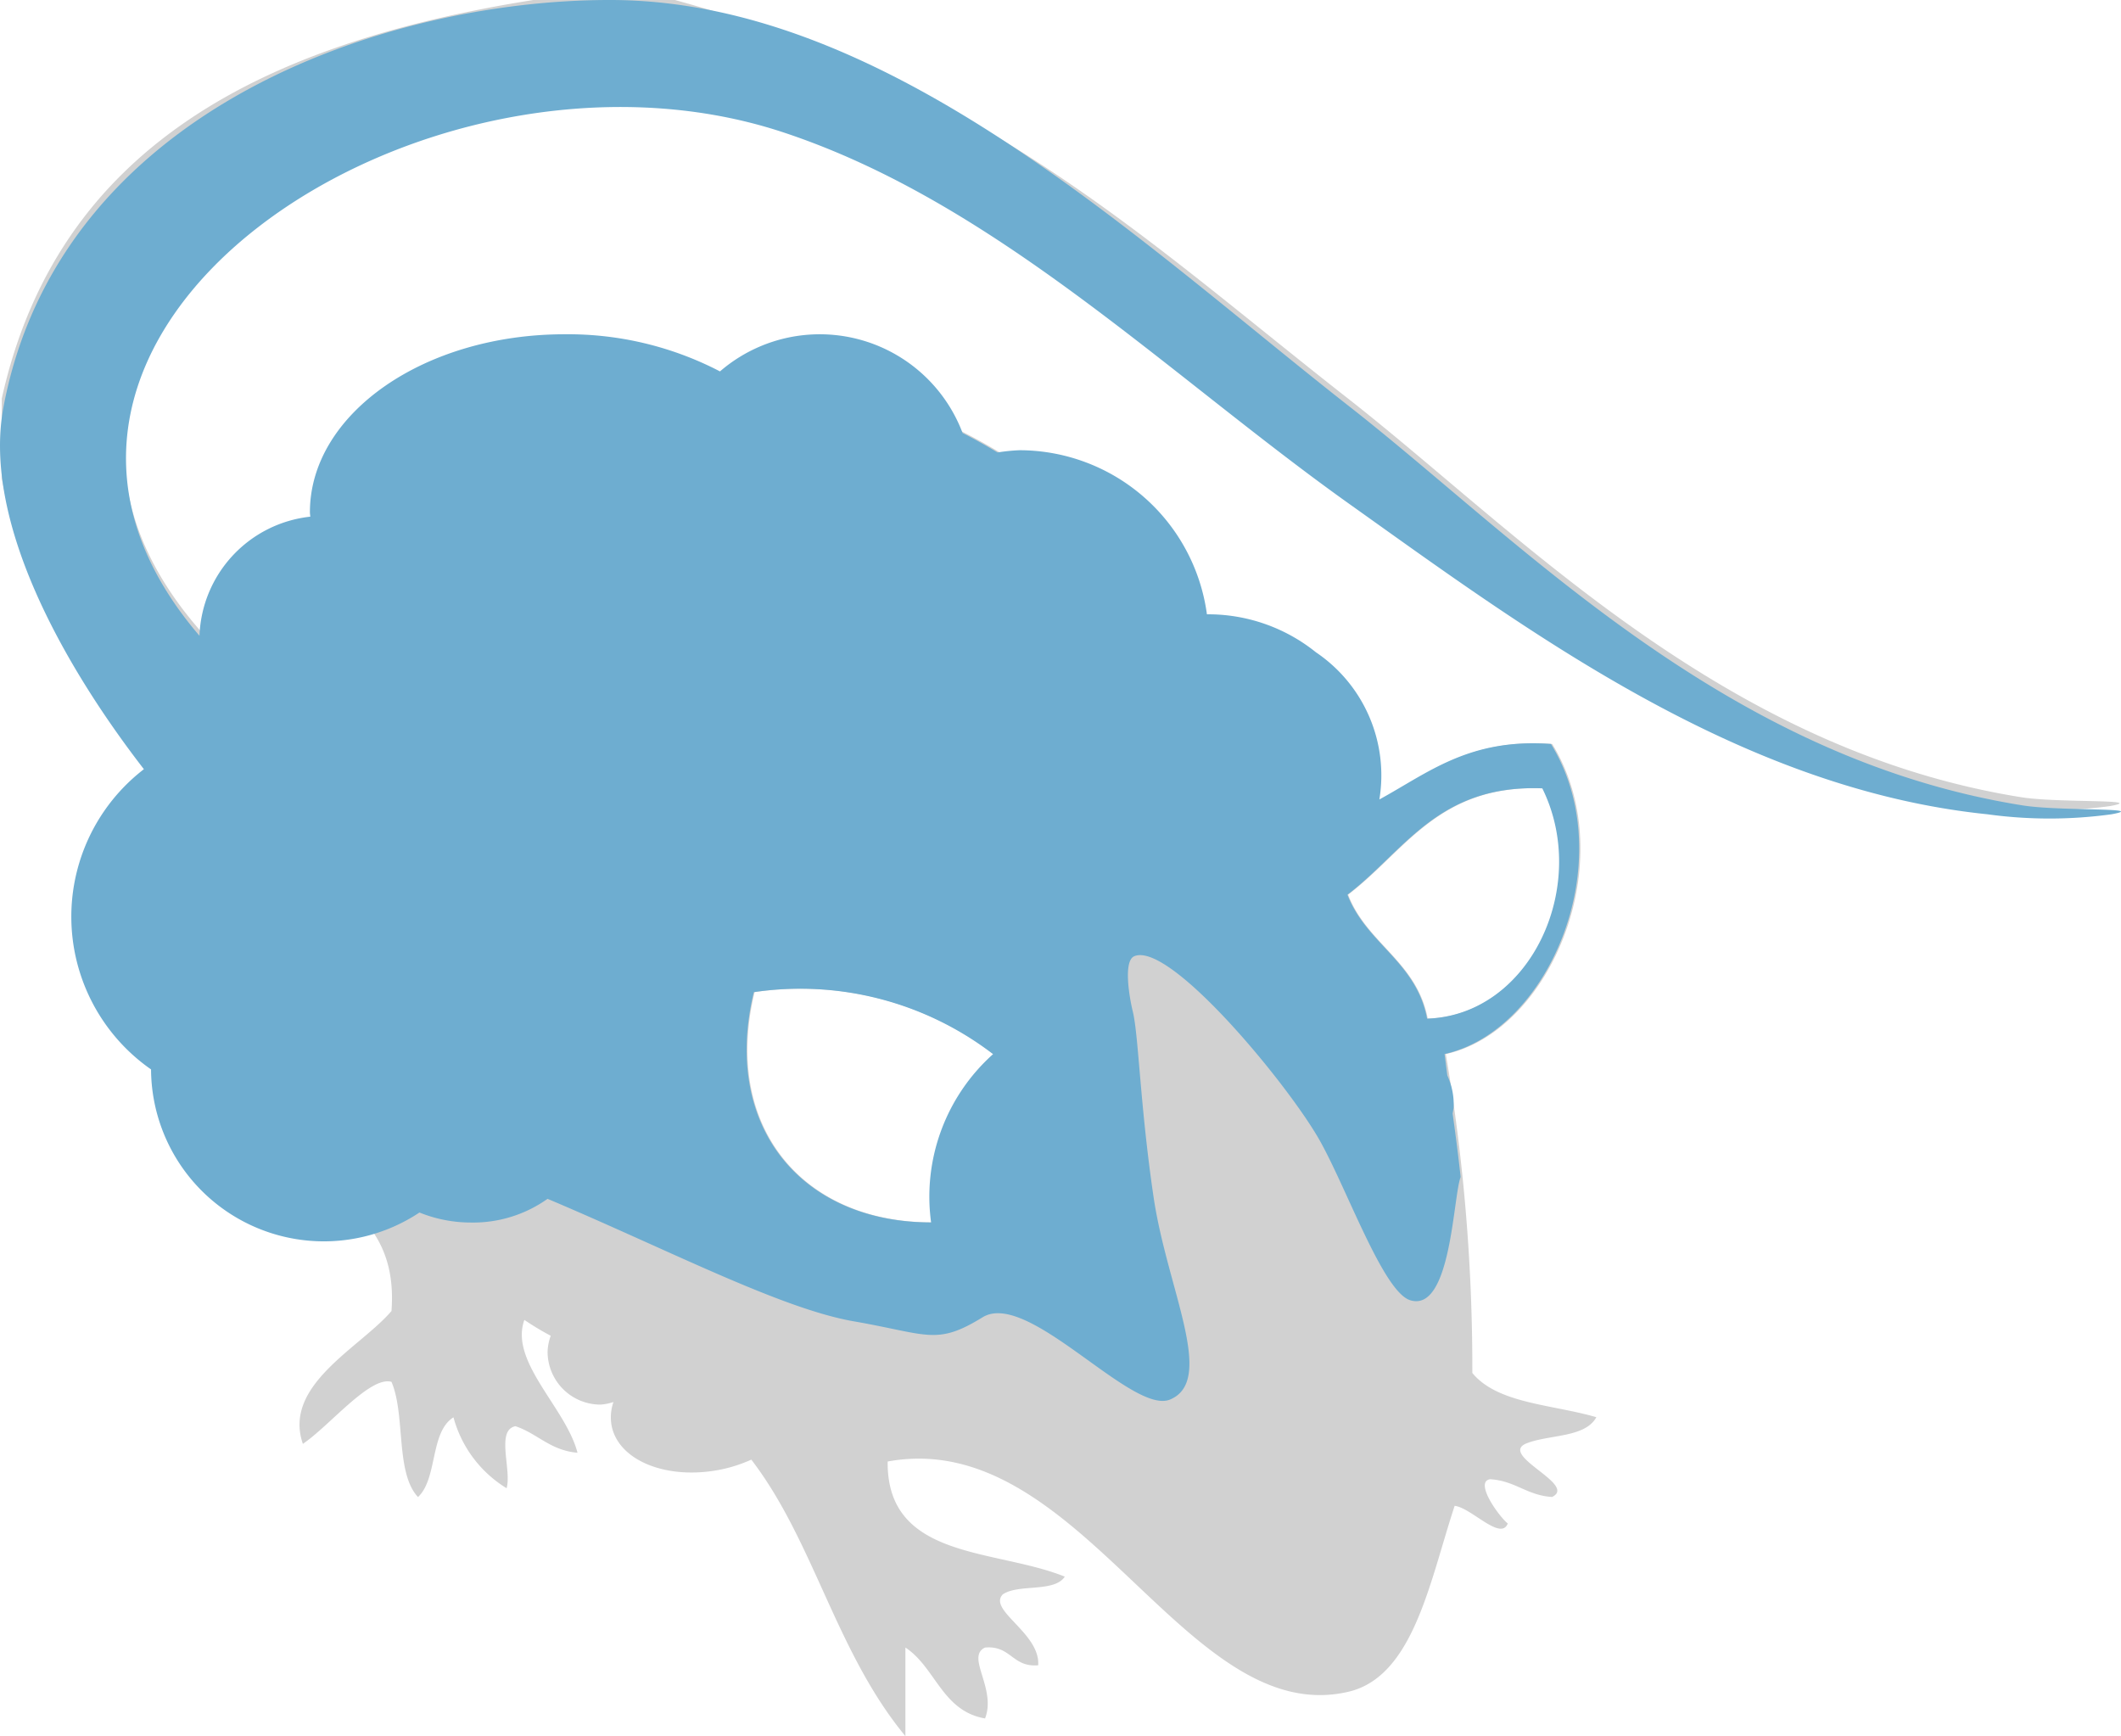
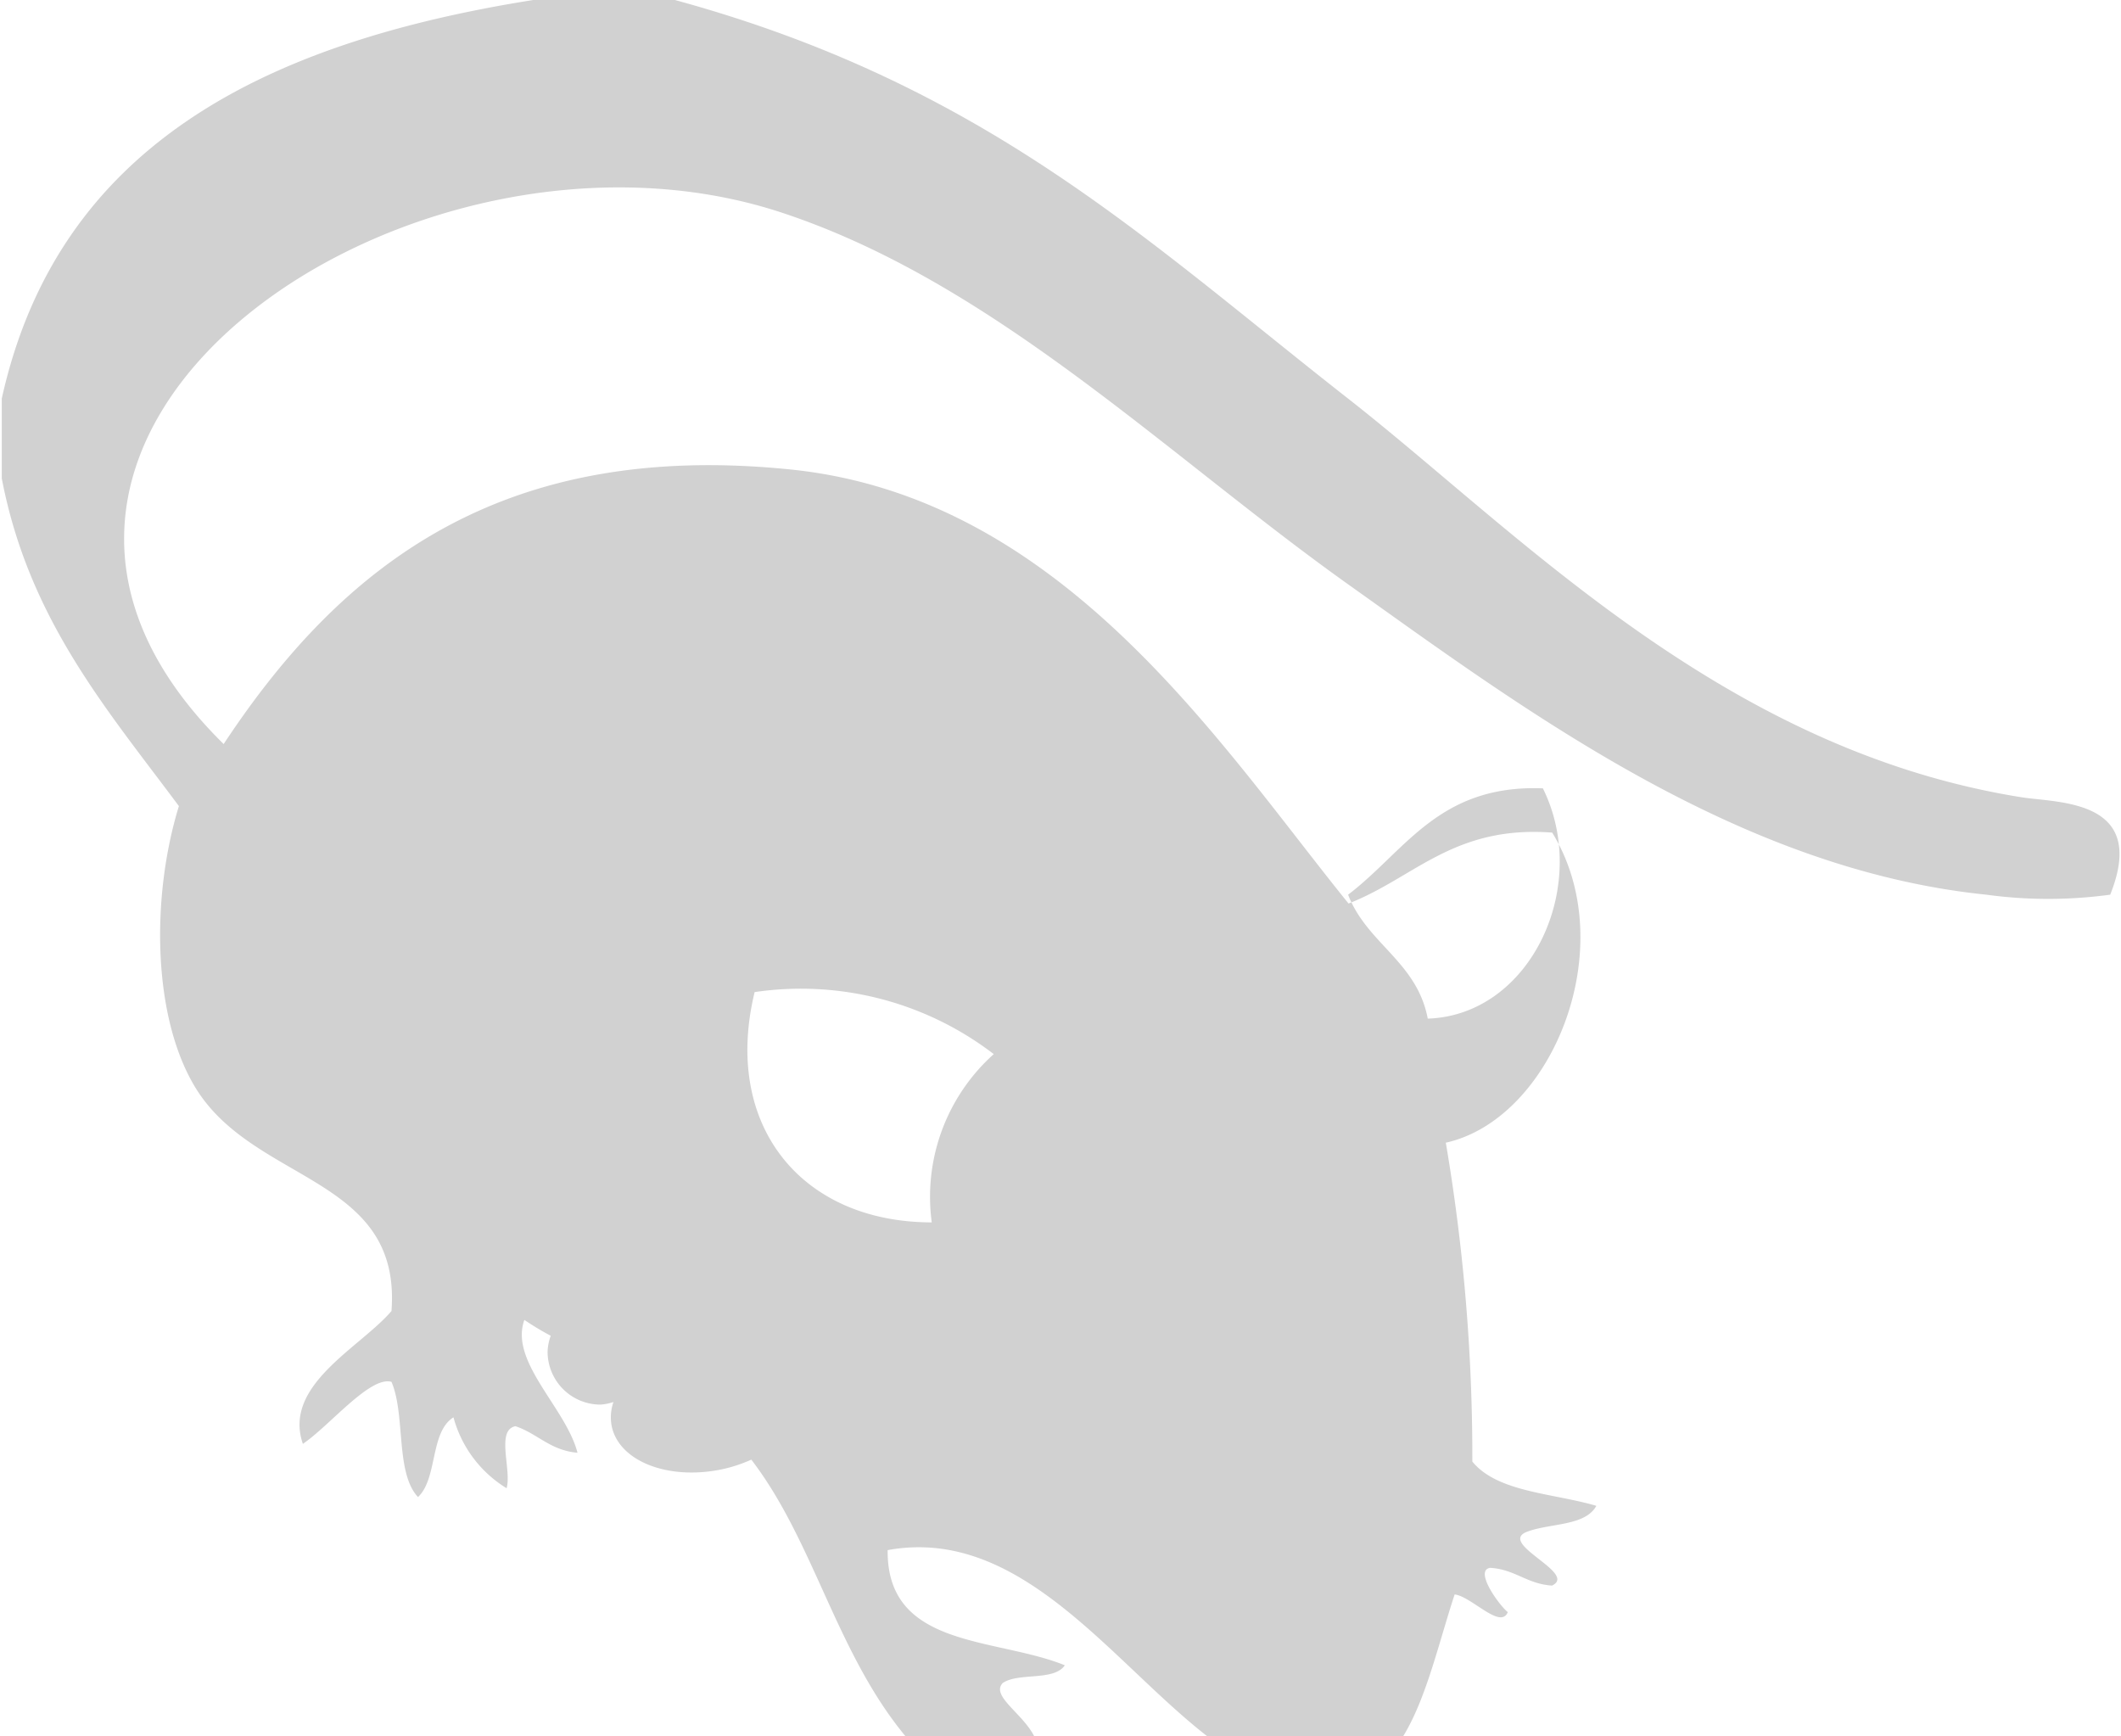
<svg xmlns="http://www.w3.org/2000/svg" width="57.81" height="47.317" viewBox="0 0 57.81 47.317">
  <g id="blue-r-husky" transform="translate(-261.16 -2851.083)">
-     <path id="パス_291" data-name="パス 291" d="M187.631,761.326c-8.169-1.307-13.682-7.21-18.347-10.864-5.506-4.309-9.876-8.55-18.349-10.863h-3.861c-7.29,1.159-12.953,3.946-14.486,10.863v2.173c.737,3.85,2.871,6.3,4.828,8.933-.774,2.517-.715,5.822.483,7.725,1.617,2.564,5.59,2.374,5.311,6.036-.855,1-2.969,2.016-2.415,3.62.725-.489,1.833-1.859,2.415-1.69.387.9.1,2.472.723,3.14.54-.507.322-1.772.967-2.173a3.258,3.258,0,0,0,1.448,1.932c.143-.5-.3-1.586.242-1.69.6.2.947.66,1.69.723-.312-1.22-1.861-2.478-1.448-3.62a7.674,7.674,0,0,0,.719.432,1.388,1.388,0,0,0-.086.434,1.442,1.442,0,0,0,1.442,1.442,1.418,1.418,0,0,0,.354-.071,1.261,1.261,0,0,0-.045.676c.218.967,1.594,1.478,3.071,1.143a3.986,3.986,0,0,0,.731-.248c1.713,2.232,2.3,5.239,4.2,7.536V784.5c.825.542,1,1.733,2.171,1.932.316-.821-.536-1.684,0-1.932.707-.063.743.546,1.448.483.061-.876-1.381-1.5-.965-1.932.43-.293,1.4-.045,1.69-.483-1.89-.766-4.856-.454-4.828-3.138,5.254-.963,8.1,7.31,12.554,6.276,1.78-.411,2.22-3.012,2.9-5.068.454.051,1.254.967,1.448.482-.24-.193-.92-1.134-.483-1.207.684.039,1.006.442,1.69.483.7-.334-1.427-1.116-.723-1.45.625-.259,1.617-.153,1.93-.723-1.179-.348-2.692-.365-3.38-1.206a51.087,51.087,0,0,0-.723-8.691c2.889-.639,4.816-5.329,2.9-8.451-2.692-.2-3.755,1.234-5.551,1.933-3.5-4.321-7.777-11.069-15.209-11.829-7.842-.8-12.207,2.57-15.451,7.483-8.613-8.473,5.152-17.8,15.209-14.484,5.787,1.91,10.493,6.61,15.451,10.139,4.812,3.425,10.607,7.756,17.382,8.45a12.485,12.485,0,0,0,3.378,0C191.1,761.371,188.643,761.487,187.631,761.326Zm-13.038-.242c1.309,2.645-.32,6.182-3.138,6.276-.295-1.556-1.658-2.042-2.171-3.378C170.842,762.8,171.748,760.974,174.593,761.084Zm-21.485,5.553a8.634,8.634,0,0,1,6.518,1.69,5.219,5.219,0,0,0-1.69,4.586C154.383,772.912,152.227,770.269,153.108,766.638Z" transform="translate(128.62 2111.484)" fill="#d1d1d1" fill-rule="evenodd" />
-     <path id="パス_292" data-name="パス 292" d="M187.7,761.55c-8.169-1.3-13.68-7.21-18.347-10.864-5.785-4.53-12.582-11.071-20.133-11.087-6.19-.014-15.034,3.006-16.561,11.087-.605,3.2,1.776,7.229,3.826,9.876a5.073,5.073,0,0,0,.195,8.182,4.711,4.711,0,0,0,7.316,3.9,3.743,3.743,0,0,0,1.4.273,3.5,3.5,0,0,0,2.091-.646c3.274,1.381,6.359,2.993,8.345,3.338,2.034.354,2.252.666,3.513-.11,1.238-.76,4.073,2.672,5.109,2.242,1.258-.525-.081-3.016-.45-5.524s-.407-4.408-.566-5.054c-.088-.358-.269-1.376.043-1.505.973-.4,4.172,3.474,5.04,5,.749,1.32,1.741,4.148,2.478,4.376,1.114.346,1.167-2.814,1.375-3.358-.079-.717-.147-1.218-.218-1.725.008-.063.024-.122.028-.185a1.871,1.871,0,0,0-.173-.857c-.024-.181-.047-.371-.075-.584,2.889-.639,4.816-5.329,2.9-8.451-2.228-.161-3.342.784-4.677,1.513a4.045,4.045,0,0,0-1.729-4.011,4.685,4.685,0,0,0-2.971-1.035,5.163,5.163,0,0,0-5.107-4.472,4.983,4.983,0,0,0-.6.061c-.31-.187-.627-.365-.953-.531a4.161,4.161,0,0,0-6.612-1.678,8.97,8.97,0,0,0-4.235-1.012c-3.834,0-6.942,2.171-6.942,4.849,0,.041.008.081.01.122A3.388,3.388,0,0,0,138,756.926c-7.082-8.257,6.148-16.942,15.9-13.724,5.789,1.91,10.493,6.61,15.451,10.139,4.812,3.425,10.607,7.756,17.382,8.45a12.412,12.412,0,0,0,3.38,0C191.169,761.6,188.715,761.711,187.7,761.55Zm-29.76,11.364c-3.553,0-5.71-2.645-4.83-6.276a8.641,8.641,0,0,1,6.52,1.69A5.209,5.209,0,0,0,157.941,772.914ZM174.6,761.084c1.307,2.645-.32,6.182-3.14,6.276-.295-1.556-1.658-2.042-2.171-3.378C170.845,762.8,171.751,760.974,174.6,761.084Z" transform="translate(128.597 2111.484)" fill="#6eadd0" fill-rule="evenodd" />
+     <path id="パス_291" data-name="パス 291" d="M187.631,761.326c-8.169-1.307-13.682-7.21-18.347-10.864-5.506-4.309-9.876-8.55-18.349-10.863h-3.861c-7.29,1.159-12.953,3.946-14.486,10.863v2.173c.737,3.85,2.871,6.3,4.828,8.933-.774,2.517-.715,5.822.483,7.725,1.617,2.564,5.59,2.374,5.311,6.036-.855,1-2.969,2.016-2.415,3.62.725-.489,1.833-1.859,2.415-1.69.387.9.1,2.472.723,3.14.54-.507.322-1.772.967-2.173a3.258,3.258,0,0,0,1.448,1.932c.143-.5-.3-1.586.242-1.69.6.2.947.66,1.69.723-.312-1.22-1.861-2.478-1.448-3.62a7.674,7.674,0,0,0,.719.432,1.388,1.388,0,0,0-.086.434,1.442,1.442,0,0,0,1.442,1.442,1.418,1.418,0,0,0,.354-.071,1.261,1.261,0,0,0-.045.676c.218.967,1.594,1.478,3.071,1.143a3.986,3.986,0,0,0,.731-.248c1.713,2.232,2.3,5.239,4.2,7.536c.825.542,1,1.733,2.171,1.932.316-.821-.536-1.684,0-1.932.707-.063.743.546,1.448.483.061-.876-1.381-1.5-.965-1.932.43-.293,1.4-.045,1.69-.483-1.89-.766-4.856-.454-4.828-3.138,5.254-.963,8.1,7.31,12.554,6.276,1.78-.411,2.22-3.012,2.9-5.068.454.051,1.254.967,1.448.482-.24-.193-.92-1.134-.483-1.207.684.039,1.006.442,1.69.483.7-.334-1.427-1.116-.723-1.45.625-.259,1.617-.153,1.93-.723-1.179-.348-2.692-.365-3.38-1.206a51.087,51.087,0,0,0-.723-8.691c2.889-.639,4.816-5.329,2.9-8.451-2.692-.2-3.755,1.234-5.551,1.933-3.5-4.321-7.777-11.069-15.209-11.829-7.842-.8-12.207,2.57-15.451,7.483-8.613-8.473,5.152-17.8,15.209-14.484,5.787,1.91,10.493,6.61,15.451,10.139,4.812,3.425,10.607,7.756,17.382,8.45a12.485,12.485,0,0,0,3.378,0C191.1,761.371,188.643,761.487,187.631,761.326Zm-13.038-.242c1.309,2.645-.32,6.182-3.138,6.276-.295-1.556-1.658-2.042-2.171-3.378C170.842,762.8,171.748,760.974,174.593,761.084Zm-21.485,5.553a8.634,8.634,0,0,1,6.518,1.69,5.219,5.219,0,0,0-1.69,4.586C154.383,772.912,152.227,770.269,153.108,766.638Z" transform="translate(128.62 2111.484)" fill="#d1d1d1" fill-rule="evenodd" />
  </g>
</svg>